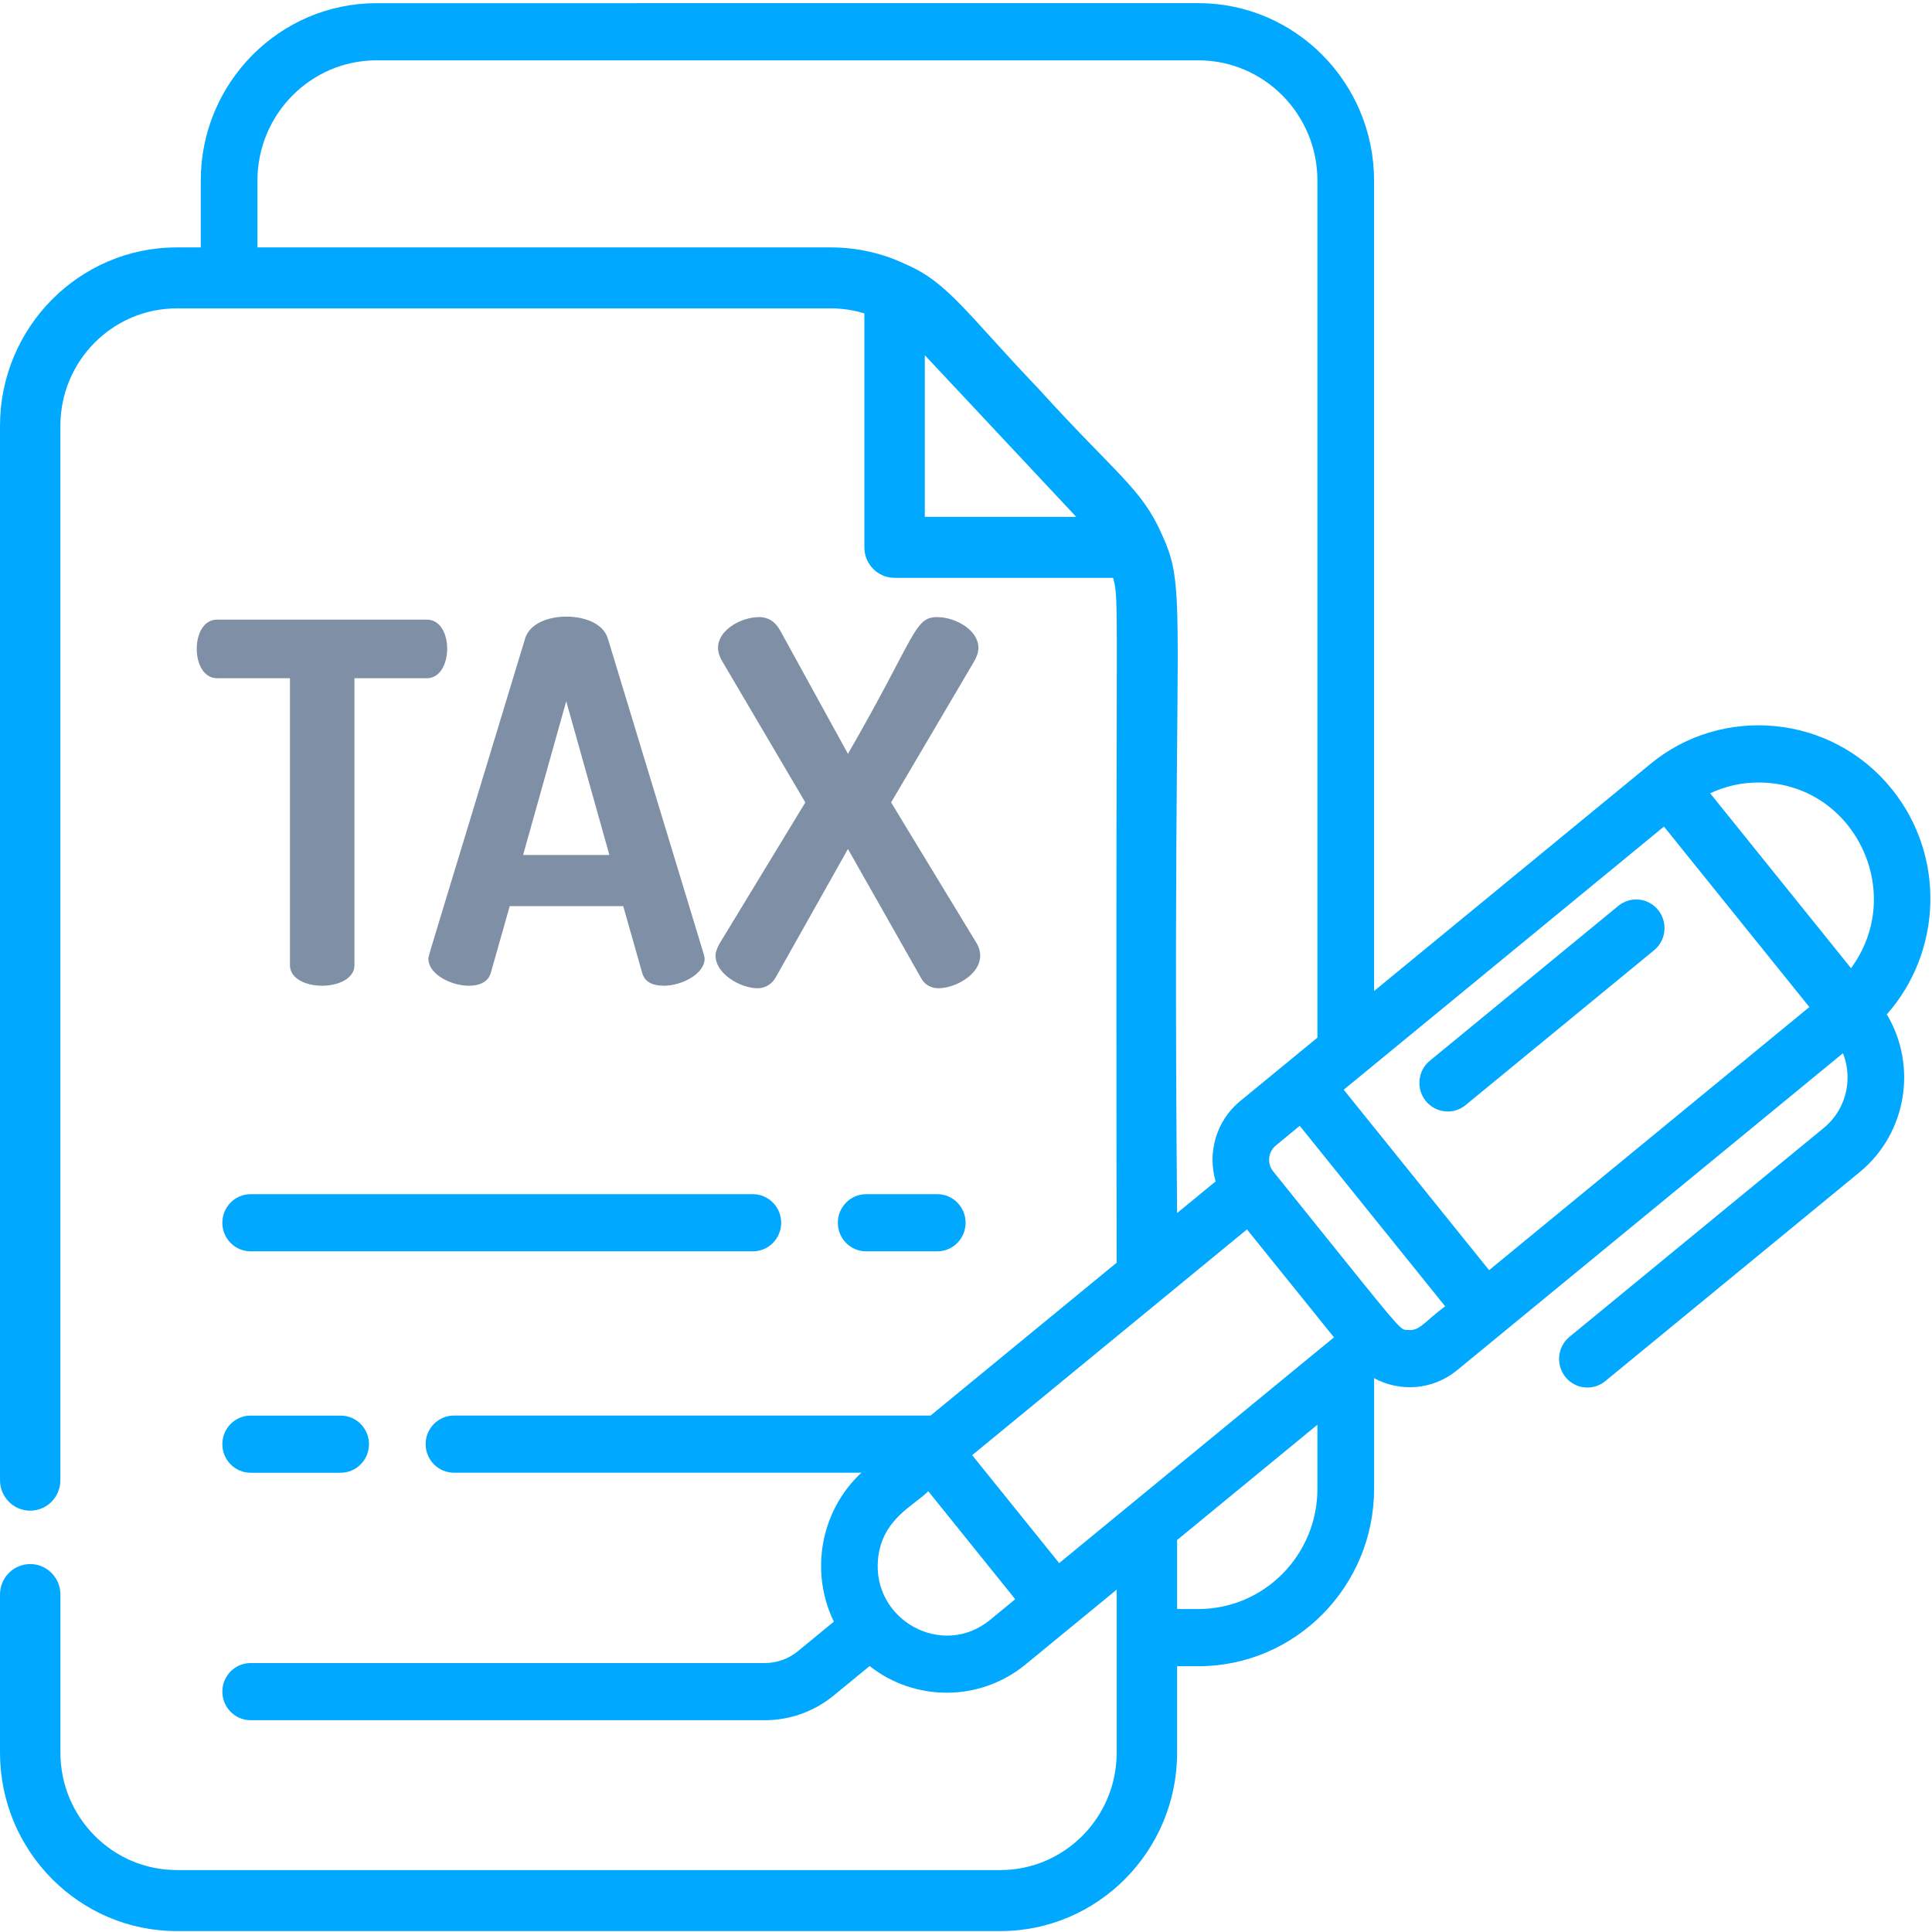
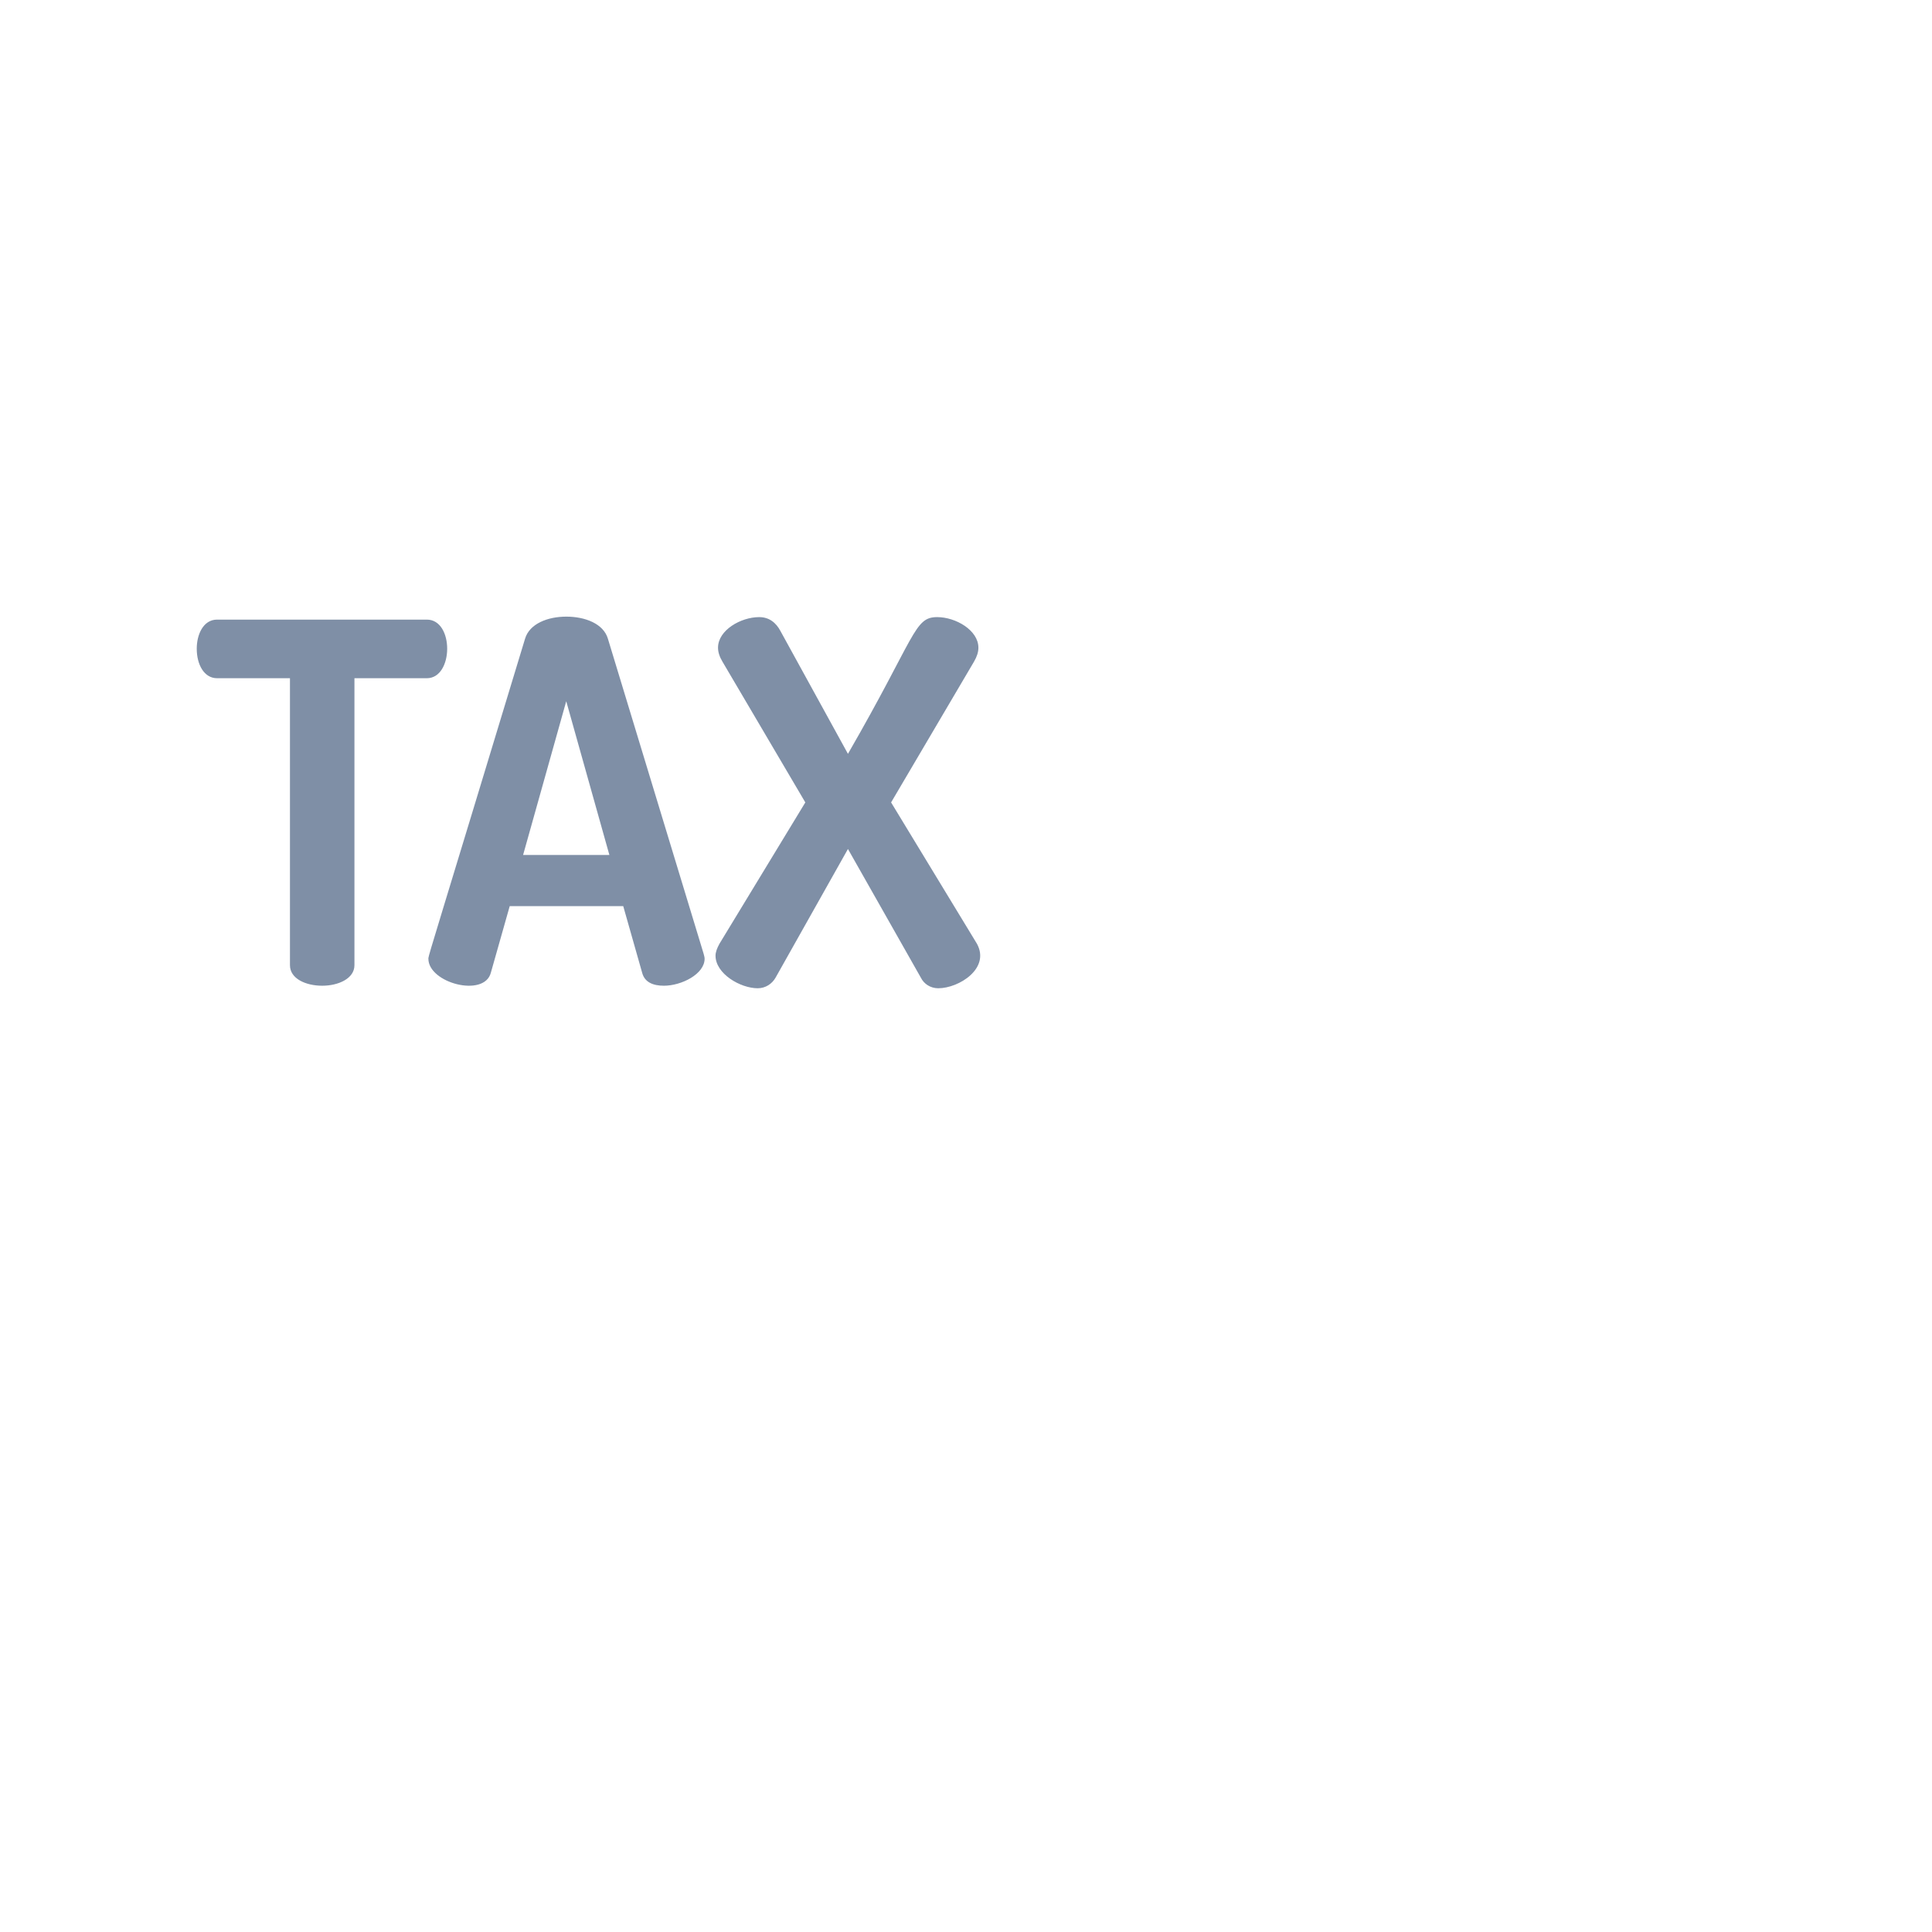
<svg xmlns="http://www.w3.org/2000/svg" width="48" height="48" viewBox="0 0 48 48">
  <g fill="none" fill-rule="evenodd">
    <g fill-rule="nonzero">
      <g>
        <g>
          <g>
            <path fill="#7F8FA6" d="M23.285 15.332c.456 0 1.023.324 1.023.76 0 .111-.037.223-.11.348l-2.059 3.496 2.132 3.51c.338.613-.446 1.107-.961 1.107-.197 0-.357-.112-.431-.262l-1.812-3.198-1.799 3.198c-.086.15-.246.262-.443.262-.432 0-1.048-.361-1.048-.81 0-.086.037-.186.099-.298l2.132-3.509-2.058-3.496c-.074-.125-.111-.237-.111-.349 0-.435.567-.759 1.023-.759.246 0 .419.137.53.349l1.675 3.048c1.696-2.94 1.64-3.397 2.218-3.397zm-12.68.062c.68 0 .667 1.456 0 1.456H8.806v7.13c0 .336-.406.51-.8.51-.407 0-.802-.174-.802-.51v-7.13H5.393c-.32 0-.505-.336-.505-.734 0-.348.16-.722.505-.722zm3.463-.074c.468 0 .924.174 1.035.548l2.378 7.826c.012.05.025.087.025.124 0 .386-.58.672-1.01.672-.272 0-.481-.087-.542-.323l-.47-1.655h-2.82l-.469 1.655c-.163.623-1.552.257-1.552-.349v-.01-.004c.015-.11.192-.646 2.402-7.936.111-.374.567-.548 1.023-.548zm0 2.102l-1.072 3.82h2.144l-1.072-3.82z" transform="translate(-777 -8381) translate(292 7965) translate(469 396) translate(16 20)" />
-             <path fill="#00A8FF" d="M29.773.078c2.407 0 4.365 1.977 4.365 4.408v20.136l6.857-5.634c1.773-1.475 4.495-1.26 6.01.62 1.34 1.665 1.245 4.043-.128 5.594.763 1.273.5 2.956-.675 3.92l-6.32 5.192c-.301.248-.744.2-.989-.102-.245-.305-.2-.753.102-1l6.32-5.192c.386-.318.587-.782.587-1.25 0-.205-.037-.41-.115-.603l-9.588 7.877c-.613.502-1.428.54-2.06.196v2.748c0 2.432-1.959 4.409-4.366 4.409h-.528v2.147c0 2.444-1.97 4.433-4.39 4.433H4.39C1.97 47.977 0 45.988 0 43.544v-3.927c0-.42.337-.758.75-.758.415 0 .751.339.751.758v3.927c0 1.608 1.297 2.917 2.89 2.917h20.463c1.593 0 2.89-1.309 2.89-2.917v-4.05l-2.258 1.854c-1.155.951-2.774.92-3.88.044l-.895.734c-.481.395-1.086.612-1.706.612H6.228c-.389 0-.704-.318-.704-.71 0-.392.315-.71.704-.71h12.777c.297 0 .588-.105.818-.294l.894-.735c-.596-1.223-.344-2.741.684-3.7H11.279c-.389 0-.704-.318-.704-.71 0-.392.315-.71.704-.71H23.12l4.623-3.798c-.003-1.37-.004-2.626-.005-3.777v-1.65l-.001-.389v-1.111V22.457l.001-.302v-.58l.001-.277v-.533l.002-.744v-.46l.002-.638v-.392l.001-.187.001-.355v-.488l.001-.15v-.55l.001-.125v-.45-.378l-.001-.084v-.157c-.005-.647-.016-.878-.042-1.033l-.006-.035-.014-.065-.012-.048-.017-.07h-5.43c-.414 0-.75-.339-.75-.758V7.786c-.27-.082-.55-.124-.83-.124H4.39c-1.593 0-2.89 1.308-2.89 2.917v26.195c0 .42-.336.758-.75.758S0 37.193 0 36.774V10.58c0-2.444 1.97-4.433 4.39-4.433h.598v-1.66c0-2.431 1.958-4.408 4.365-4.408zm-6.71 36.971c-.353.358-1.147.685-1.248 1.678-.153 1.523 1.6 2.492 2.784 1.518l.624-.513-2.16-2.683zm9.668-1.652l-3.486 2.864v1.715h.528c1.632 0 2.958-1.34 2.958-2.987v-1.592zm-1.75-4.853l-6.828 5.609 2.162 2.682 6.827-5.609-2.132-2.645-.007-.01-.012-.014-.003-.004-.008-.009zM8.463 35.17c.389 0 .704.318.704.71 0 .392-.315.71-.704.71H6.228c-.389 0-.704-.318-.704-.71 0-.392.315-.71.704-.71zm23.829-7.2l-.594.489c-.194.159-.223.448-.066.644 2.705 3.36 3.074 3.848 3.236 3.923l.022.008.02.004.02.002c.015 0 .03 0 .047.003.3.03.403-.2.927-.589l-3.591-4.457-.003-.004-.003-.003-.008-.01-.003-.004-.002-.003-.002-.002zm9.049-7.434l-.005.004-.007.006-.01.008-.007.006-.007.006-.016.013-.013.01-7.892 6.485 3.612 4.483 7.957-6.537zm-18.055 9.133c.389 0 .704.318.704.71 0 .393-.315.71-.704.71H21.52c-.389 0-.704-.317-.704-.71 0-.392.315-.71.704-.71zm-4.582 0c.389 0 .704.318.704.71 0 .393-.315.71-.704.71H6.228c-.389 0-.704-.317-.704-.71 0-.392.315-.71.704-.71zm11.068-28.17H9.353c-1.63 0-2.957 1.341-2.957 2.988v1.66h14.25c.643 0 1.287.145 1.866.423 1.04.45 1.49 1.202 3.29 3.089 1.935 2.134 2.574 2.483 3.073 3.638l.04.09.056.131.033.087c.016.043.032.086.046.13l.027.087c.14.474.18 1.04.183 2.29v.37c-.003 1.338-.036 3.37-.042 6.63l-.001.646c-.001 1.766.005 3.868.028 6.38l.957-.786c-.208-.706.008-1.502.609-1.995l1.92-1.577V4.486c0-1.647-1.326-2.987-2.958-2.987zm10.434 21.008c.302-.248.745-.202.99.102.246.305.2.753-.101 1l-4.683 3.847c-.302.248-.744.2-.99-.103-.244-.305-.2-.752.103-1zm3.484-3.066c-.41 0-.82.088-1.202.268l3.5 4.345c1.397-1.896.061-4.613-2.298-4.613zM22.977 8.825v4.016h3.76l-.004-.005-.003-.003-.003-.003-.006-.007-.018-.02c-.15-.158-.852-.909-3.726-3.978z" transform="translate(-777 -8381) translate(292 7965) translate(469 396) translate(16 20)" />
          </g>
        </g>
      </g>
    </g>
  </g>
</svg>